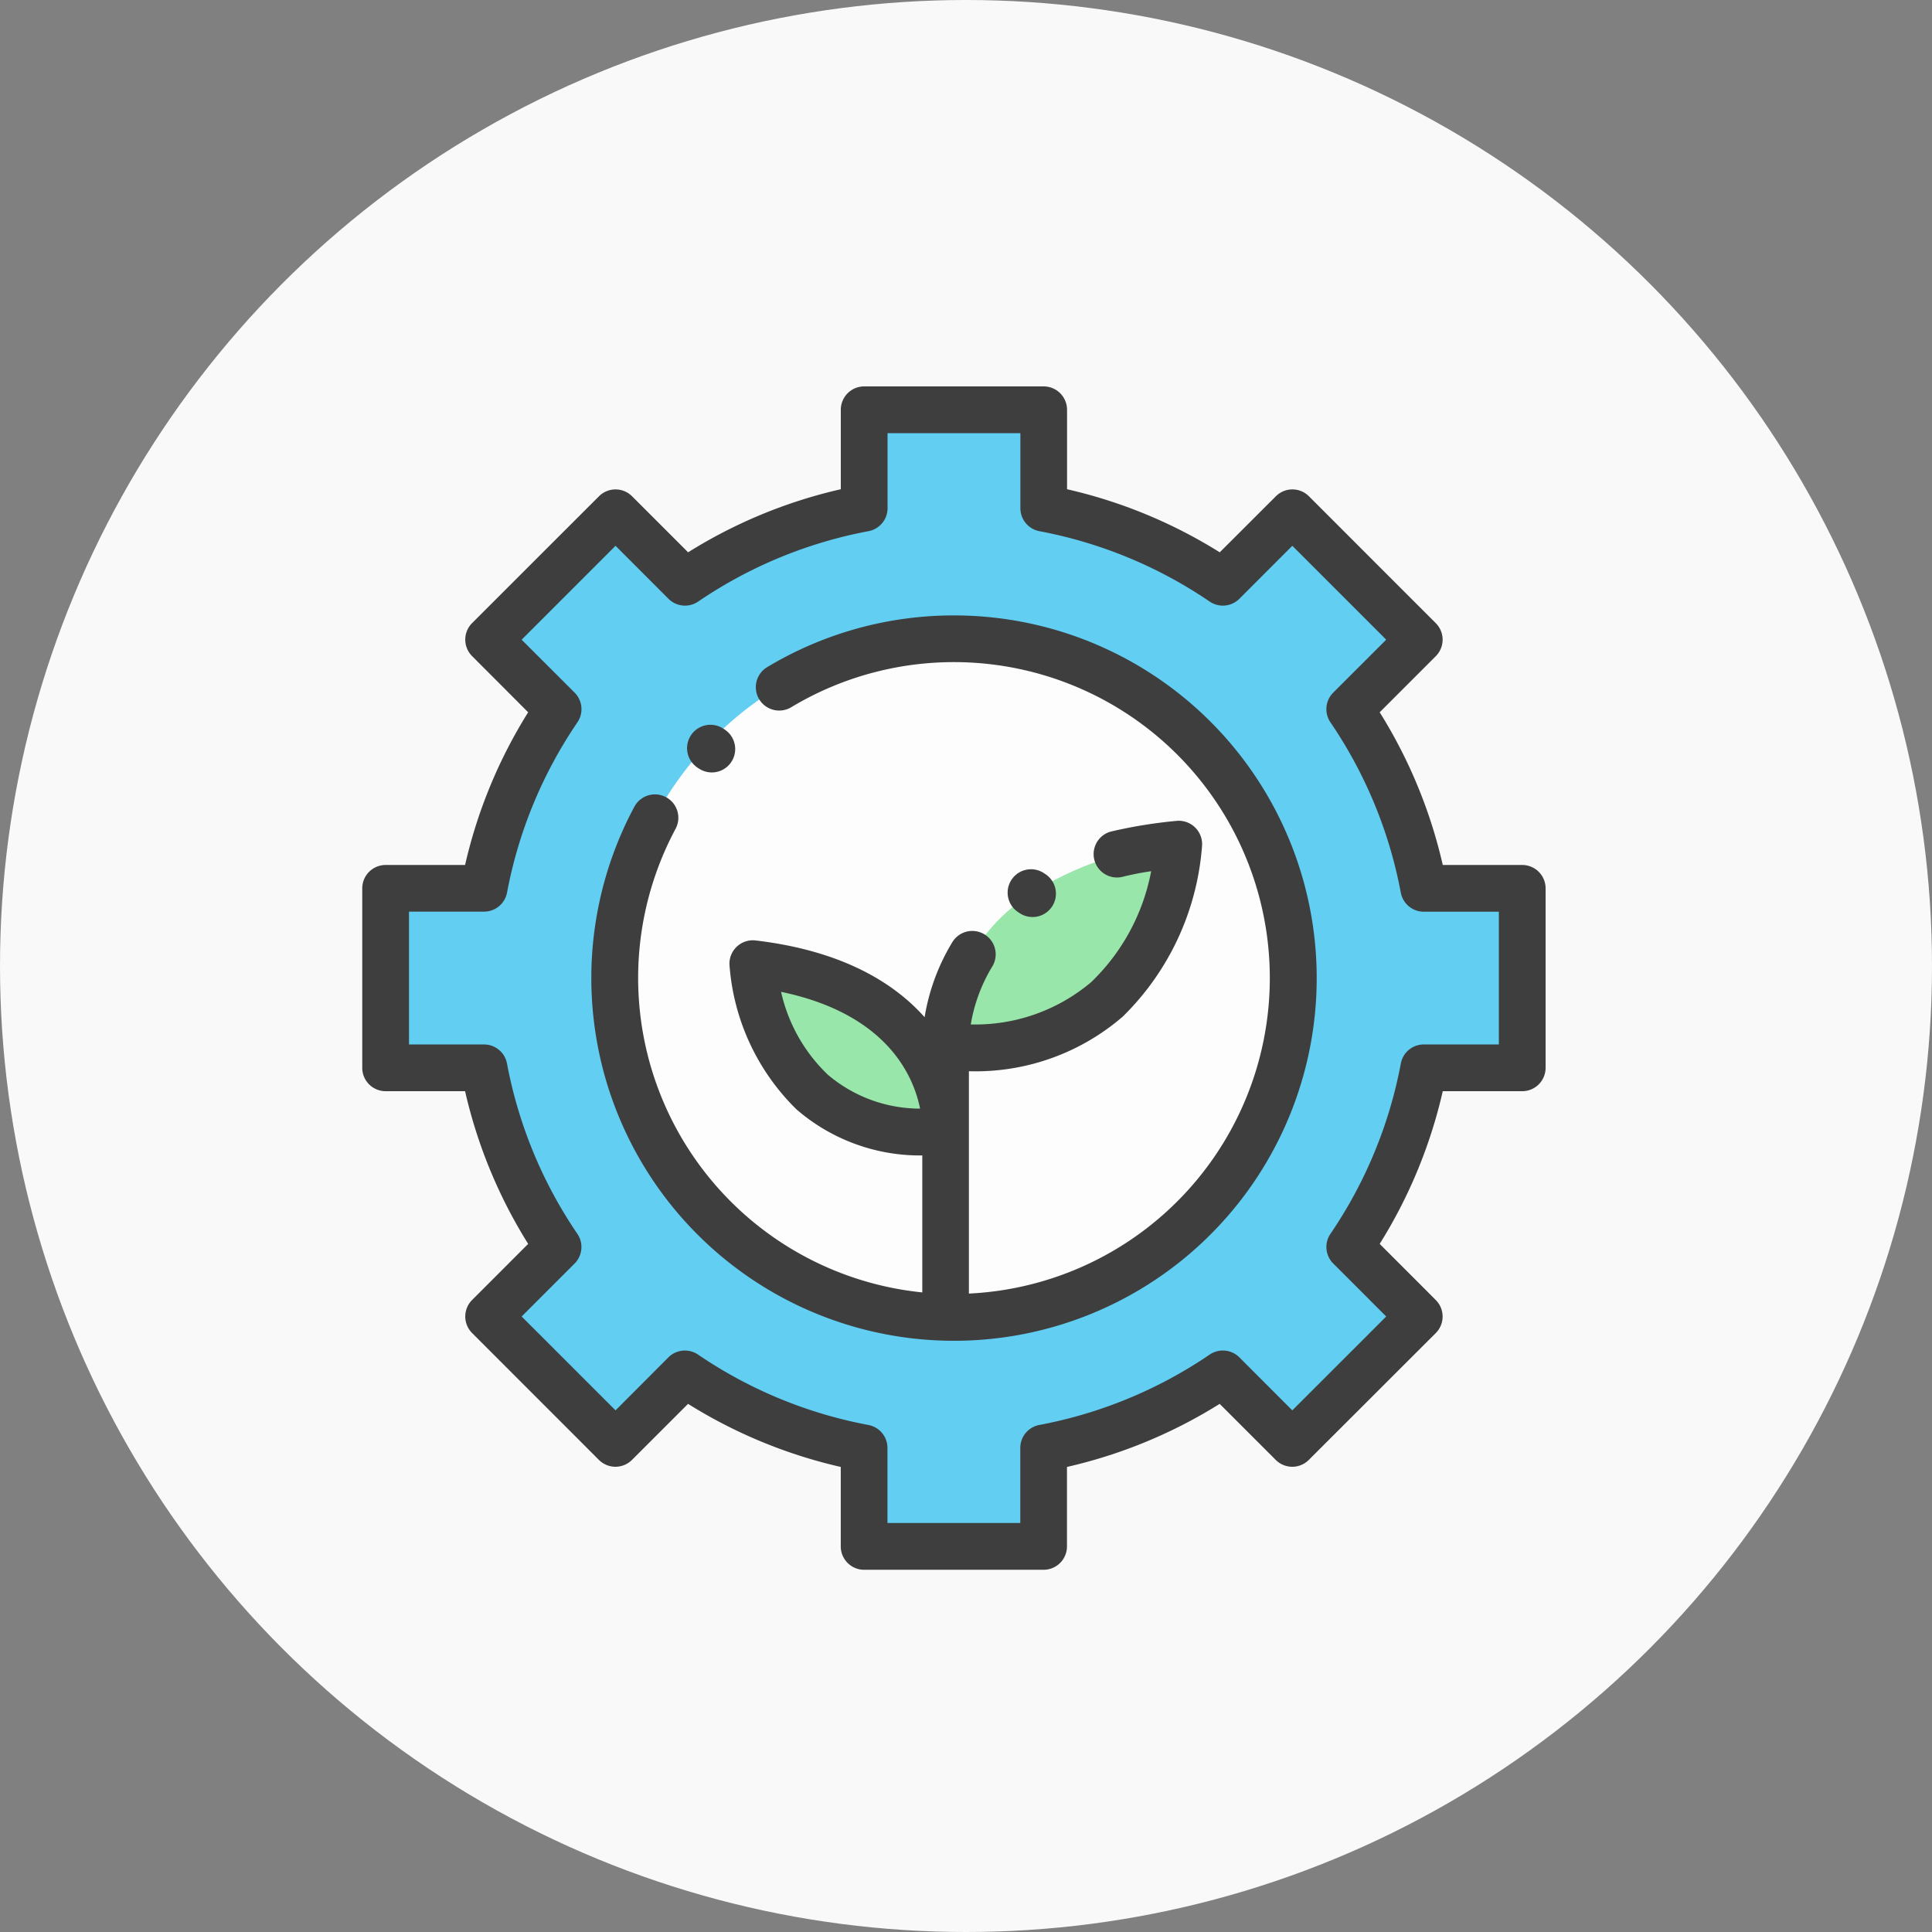
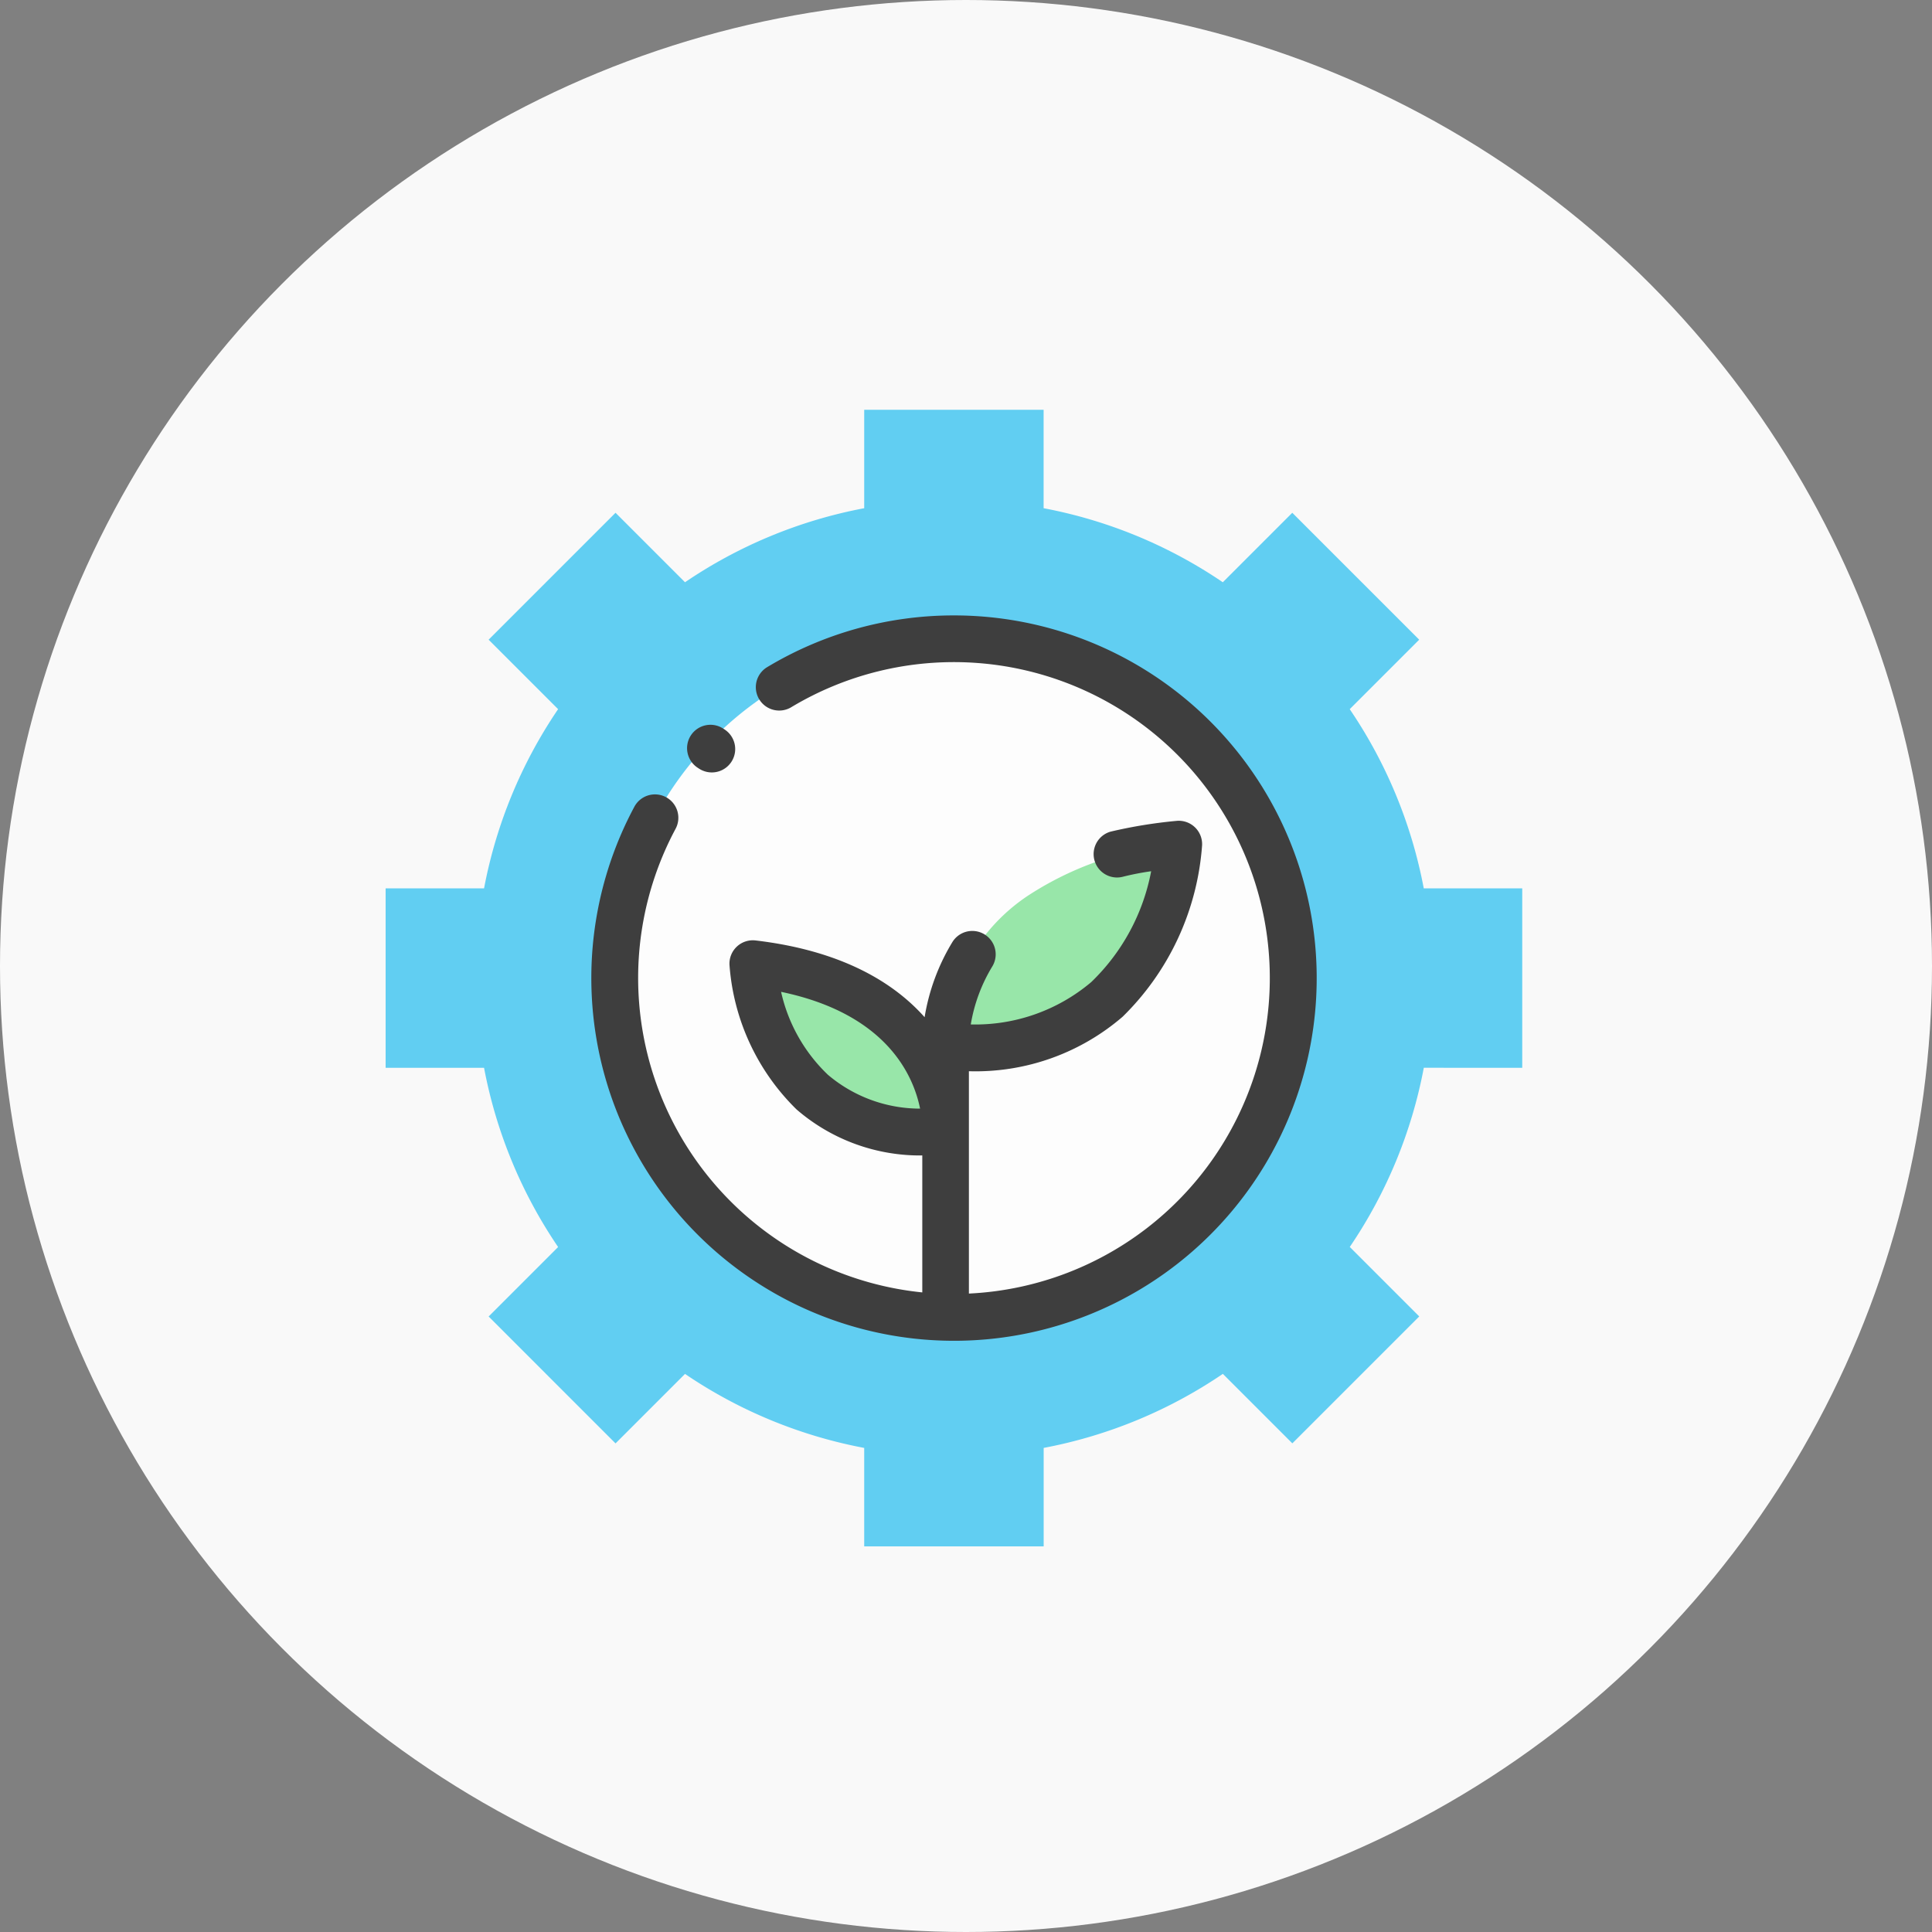
<svg xmlns="http://www.w3.org/2000/svg" width="80" height="80" viewBox="0 0 80 80">
  <rect x="0" y="0" width="80" height="80" fill="#808080" stroke="none" />
  <g id="Group_944" data-name="Group 944" transform="translate(-990 -814)">
    <circle id="Ellipse_35" data-name="Ellipse 35" cx="40" cy="40" r="40" transform="translate(990 814)" fill="#fff" opacity="0.95" />
    <g id="green-energy" transform="translate(1005 830)" opacity="0.75">
      <path id="Path_26" data-name="Path 26" d="M57.178,37.361V29.93H53.1a19.7,19.7,0,0,0-3.066-7.42l2.877-2.877-5.255-5.255-2.877,2.877a19.7,19.7,0,0,0-7.42-3.066V10.113H29.93v4.076a19.7,19.7,0,0,0-7.42,3.066l-2.877-2.877-5.255,5.255,2.877,2.877a19.7,19.7,0,0,0-3.066,7.42H10.113v7.431h4.076a19.7,19.7,0,0,0,3.066,7.42l-2.877,2.877,5.255,5.255,2.877-2.877A19.7,19.7,0,0,0,29.93,53.1v4.076h7.431V53.1a19.7,19.7,0,0,0,7.42-3.066l2.877,2.877,5.255-5.255-2.877-2.877a19.7,19.7,0,0,0,3.066-7.42Zm0,0" transform="translate(-9.145 -9.145)" fill="#2fc0f0" />
      <path id="Path_27" data-name="Path 27" d="M137.338,122.962a14.048,14.048,0,1,1-14.047-14.048A14.048,14.048,0,0,1,137.338,122.962Zm0,0" transform="translate(-98.788 -98.49)" fill="#fff" />
      <path id="Path_28" data-name="Path 28" d="M252.4,206.463a7.643,7.643,0,0,1,3.389-6.261,13.394,13.394,0,0,1,6.263-2.148s-.414,9-9.652,8.408Zm0,0" transform="translate(-228.245 -179.1)" fill="#78e08f" />
      <path id="Path_29" data-name="Path 29" d="M176.941,256.7s.343-5.976-7.984-6.956C168.957,249.746,169.3,257.192,176.941,256.7Zm0,0" transform="translate(-152.787 -225.844)" fill="#78e08f" />
-       <path id="Path_30" data-name="Path 30" d="M48.032,19.817h-3.29a20.518,20.518,0,0,0-2.612-6.323l2.322-2.322a.968.968,0,0,0,0-1.369L39.2,4.549a.968.968,0,0,0-1.369,0L35.507,6.87a20.522,20.522,0,0,0-6.323-2.612V.968A.968.968,0,0,0,28.216,0H20.784a.968.968,0,0,0-.968.968v3.29A20.521,20.521,0,0,0,13.493,6.87L11.172,4.549a.968.968,0,0,0-1.369,0L4.549,9.8a.968.968,0,0,0,0,1.369L6.87,13.494a20.525,20.525,0,0,0-2.612,6.323H.968A.968.968,0,0,0,0,20.785v7.431a.968.968,0,0,0,.968.968h3.29A20.521,20.521,0,0,0,6.87,35.507L4.549,37.829a.968.968,0,0,0,0,1.369L9.8,44.452a.968.968,0,0,0,1.369,0l2.322-2.321a20.521,20.521,0,0,0,6.323,2.612v3.29a.968.968,0,0,0,.968.968h7.431a.968.968,0,0,0,.968-.968v-3.29a20.517,20.517,0,0,0,6.323-2.612l2.322,2.321a.968.968,0,0,0,1.369,0L44.452,39.2a.968.968,0,0,0,0-1.369L42.13,35.507a20.522,20.522,0,0,0,2.612-6.323h3.29A.968.968,0,0,0,49,28.216V20.785a.968.968,0,0,0-.968-.968Zm-.968,7.431H43.957a.968.968,0,0,0-.951.787,18.64,18.64,0,0,1-2.915,7.056.968.968,0,0,0,.116,1.229L42.4,38.513,38.512,42.4,36.32,40.206a.968.968,0,0,0-1.229-.116,18.646,18.646,0,0,1-7.056,2.915.968.968,0,0,0-.787.951v3.108h-5.5V43.957a.968.968,0,0,0-.787-.951,18.64,18.64,0,0,1-7.056-2.915.968.968,0,0,0-1.229.116L10.488,42.4,6.6,38.513l2.192-2.192a.968.968,0,0,0,.116-1.229,18.64,18.64,0,0,1-2.915-7.056.968.968,0,0,0-.951-.787H1.936v-5.5H5.044a.968.968,0,0,0,.951-.787A18.64,18.64,0,0,1,8.91,13.91a.968.968,0,0,0-.116-1.229L6.6,10.488,10.488,6.6,12.68,8.794a.968.968,0,0,0,1.229.116,18.644,18.644,0,0,1,7.056-2.916.967.967,0,0,0,.787-.951V1.936h5.5V5.044a.968.968,0,0,0,.787.951A18.64,18.64,0,0,1,35.091,8.91a.968.968,0,0,0,1.229-.116L38.512,6.6,42.4,10.488,40.206,12.68a.968.968,0,0,0-.116,1.229,18.646,18.646,0,0,1,2.915,7.056.968.968,0,0,0,.951.787h3.108Zm0,0" transform="translate(0)" />
      <path id="Path_31" data-name="Path 31" d="M114.117,99.1a14.993,14.993,0,0,0-7.756,2.156.968.968,0,0,0,1,1.657,13.081,13.081,0,1,1,7.376,24.268v-6.691c0-.042,0-.115,0-.216v-2.3a9.328,9.328,0,0,0,6.367-2.258,11.046,11.046,0,0,0,3.289-7.1.968.968,0,0,0-1.08-1.006,19.912,19.912,0,0,0-2.708.443.968.968,0,0,0,.488,1.873,11.312,11.312,0,0,1,1.191-.233,8.583,8.583,0,0,1-2.482,4.591,7.435,7.435,0,0,1-4.987,1.753,6.732,6.732,0,0,1,.89-2.4.968.968,0,0,0-1.654-1.007,8.672,8.672,0,0,0-1.148,3.107c-1.22-1.373-3.339-2.747-7-3.178a.968.968,0,0,0-1.08,1.006,9.322,9.322,0,0,0,2.776,5.99,7.819,7.819,0,0,0,5.208,1.907v5.671a13.086,13.086,0,0,1-10.221-19.187.968.968,0,1,0-1.706-.915A15.018,15.018,0,1,0,114.117,99.1ZM108.9,118.122a6.788,6.788,0,0,1-1.94-3.435c4.368.91,5.478,3.459,5.756,4.836A5.906,5.906,0,0,1,108.9,118.122Zm0,0" transform="translate(-89.617 -89.617)" />
-       <path id="Path_32" data-name="Path 32" d="M279.893,210.8a.968.968,0,1,0,1.053-1.624l-.027-.018a.968.968,0,1,0-1.053,1.624Zm0,0" transform="translate(-252.682 -188.996)" />
      <path id="Path_33" data-name="Path 33" d="M141.095,148.26l.027.017a.968.968,0,1,0,1.053-1.624l-.027-.018a.968.968,0,1,0-1.052,1.625Zm0,0" transform="translate(-127.192 -132.46)" />
    </g>
  </g>
</svg>